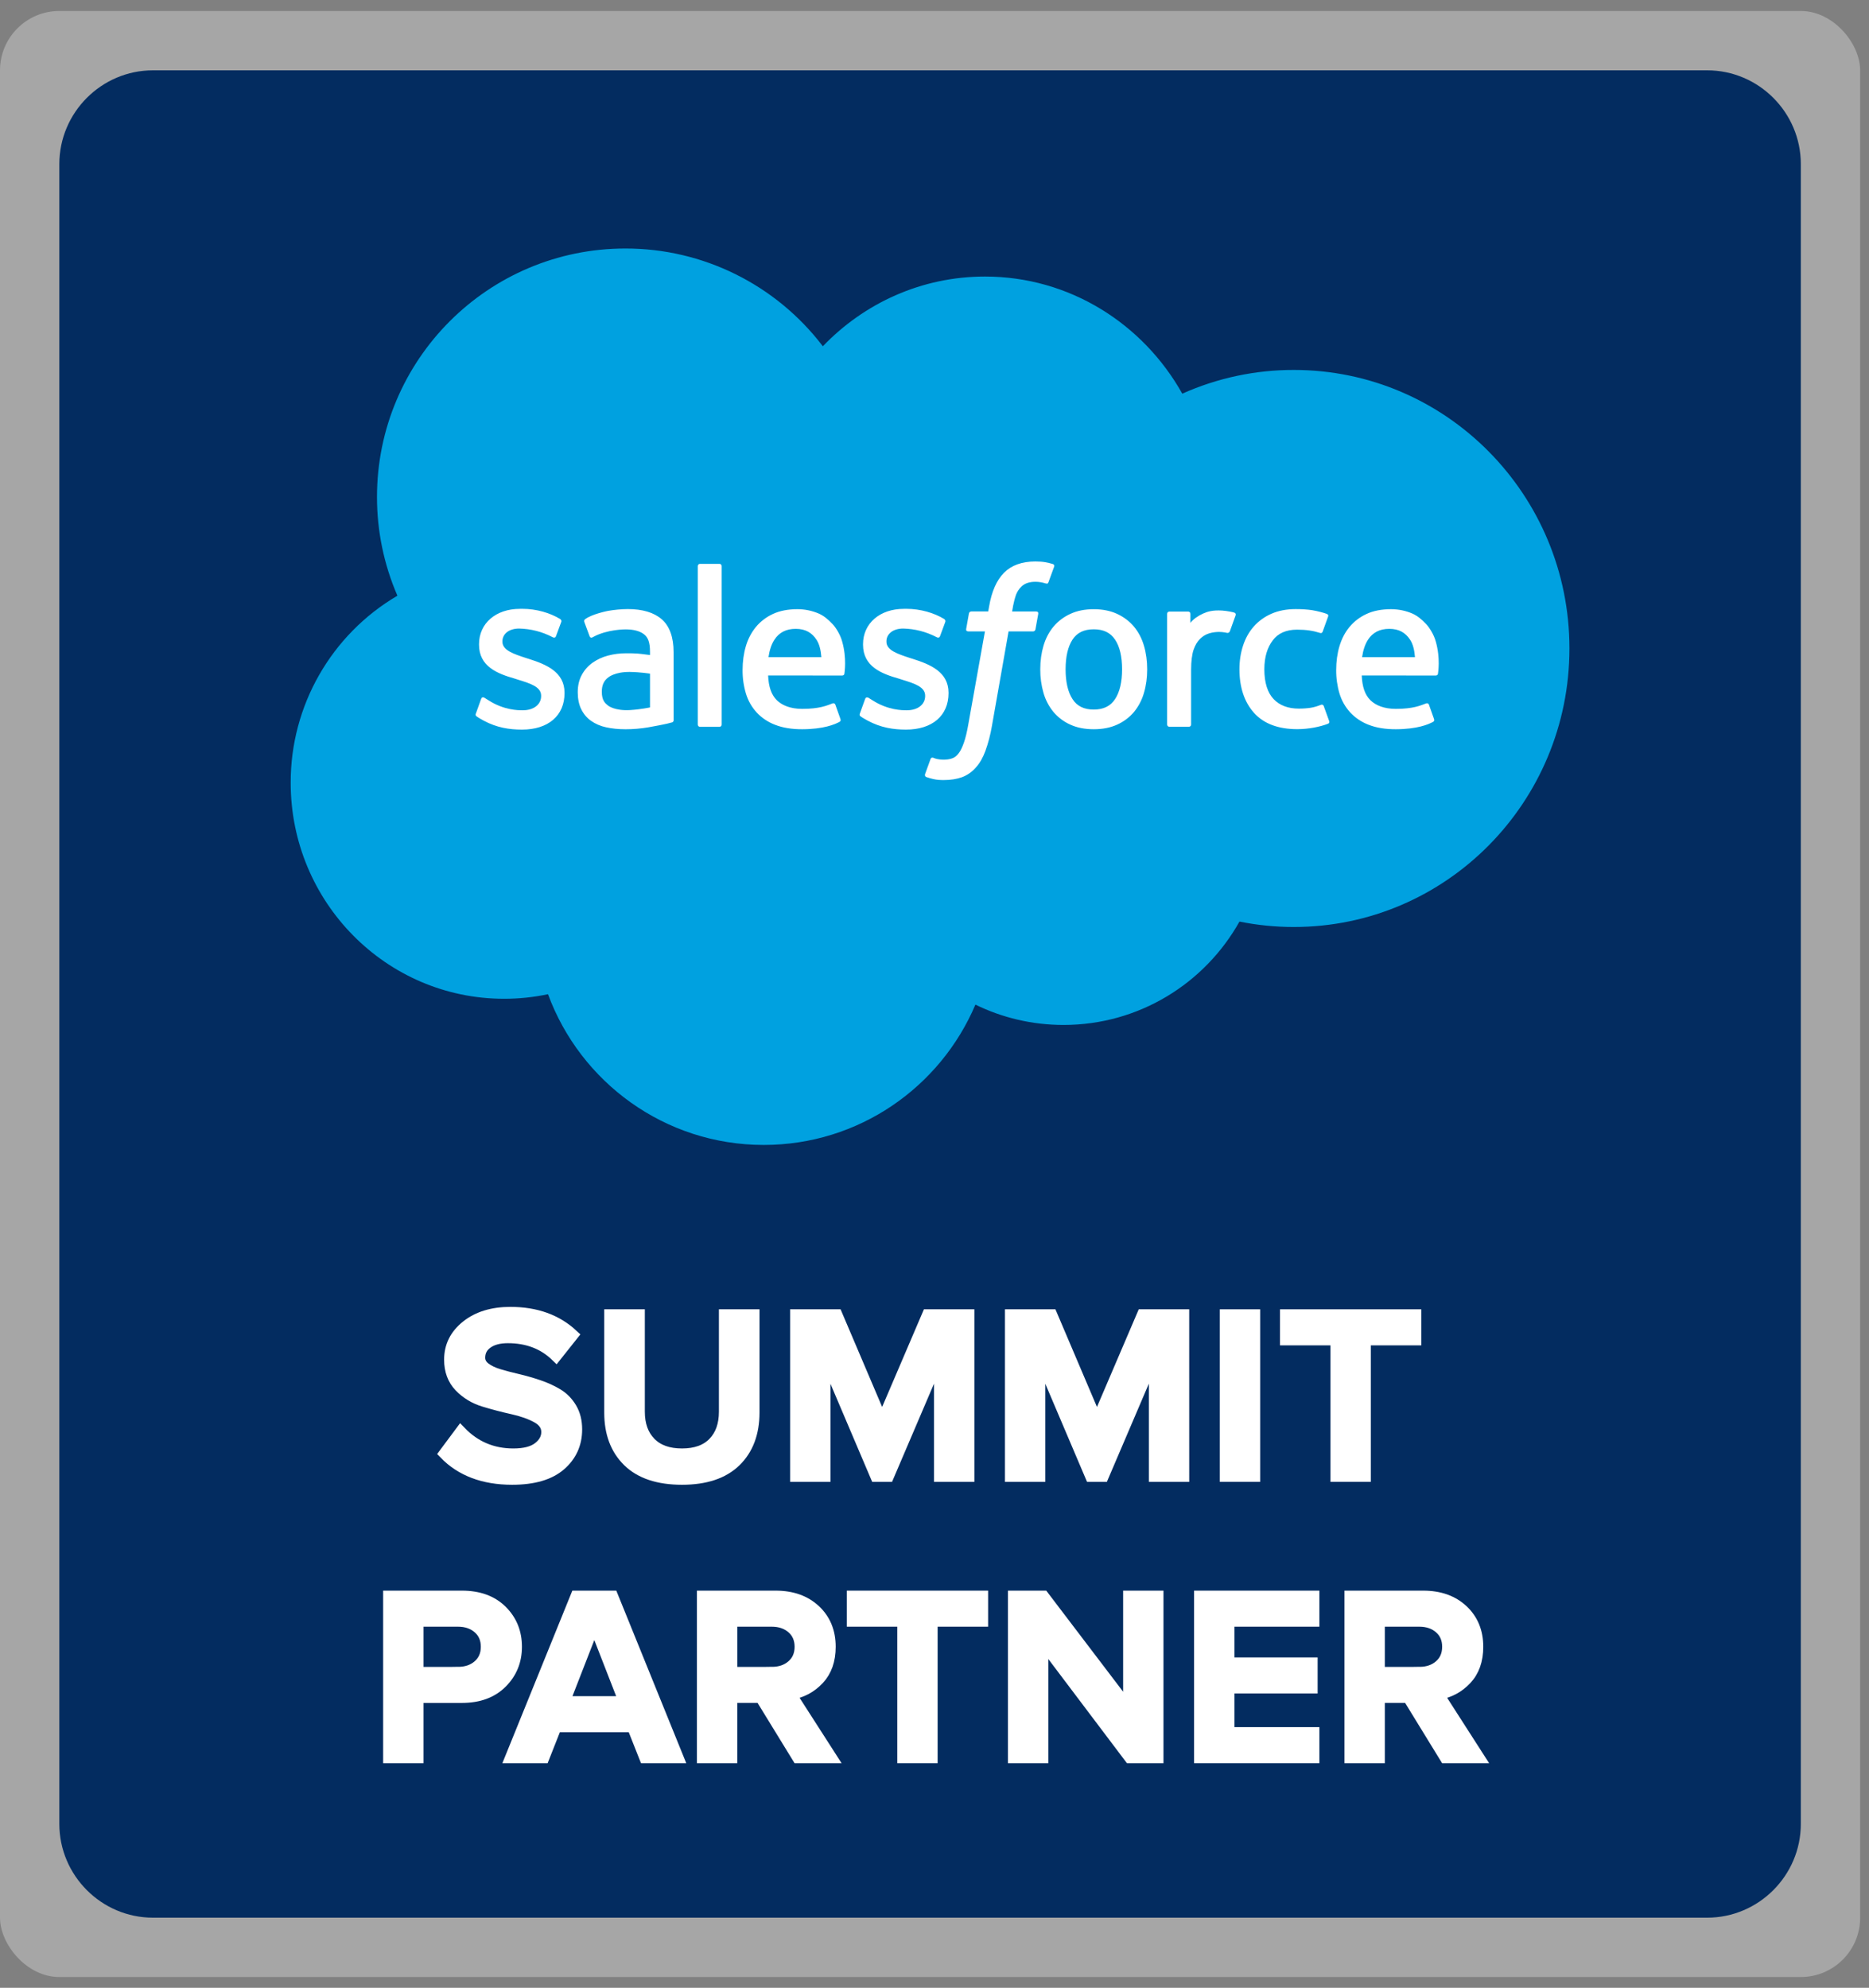
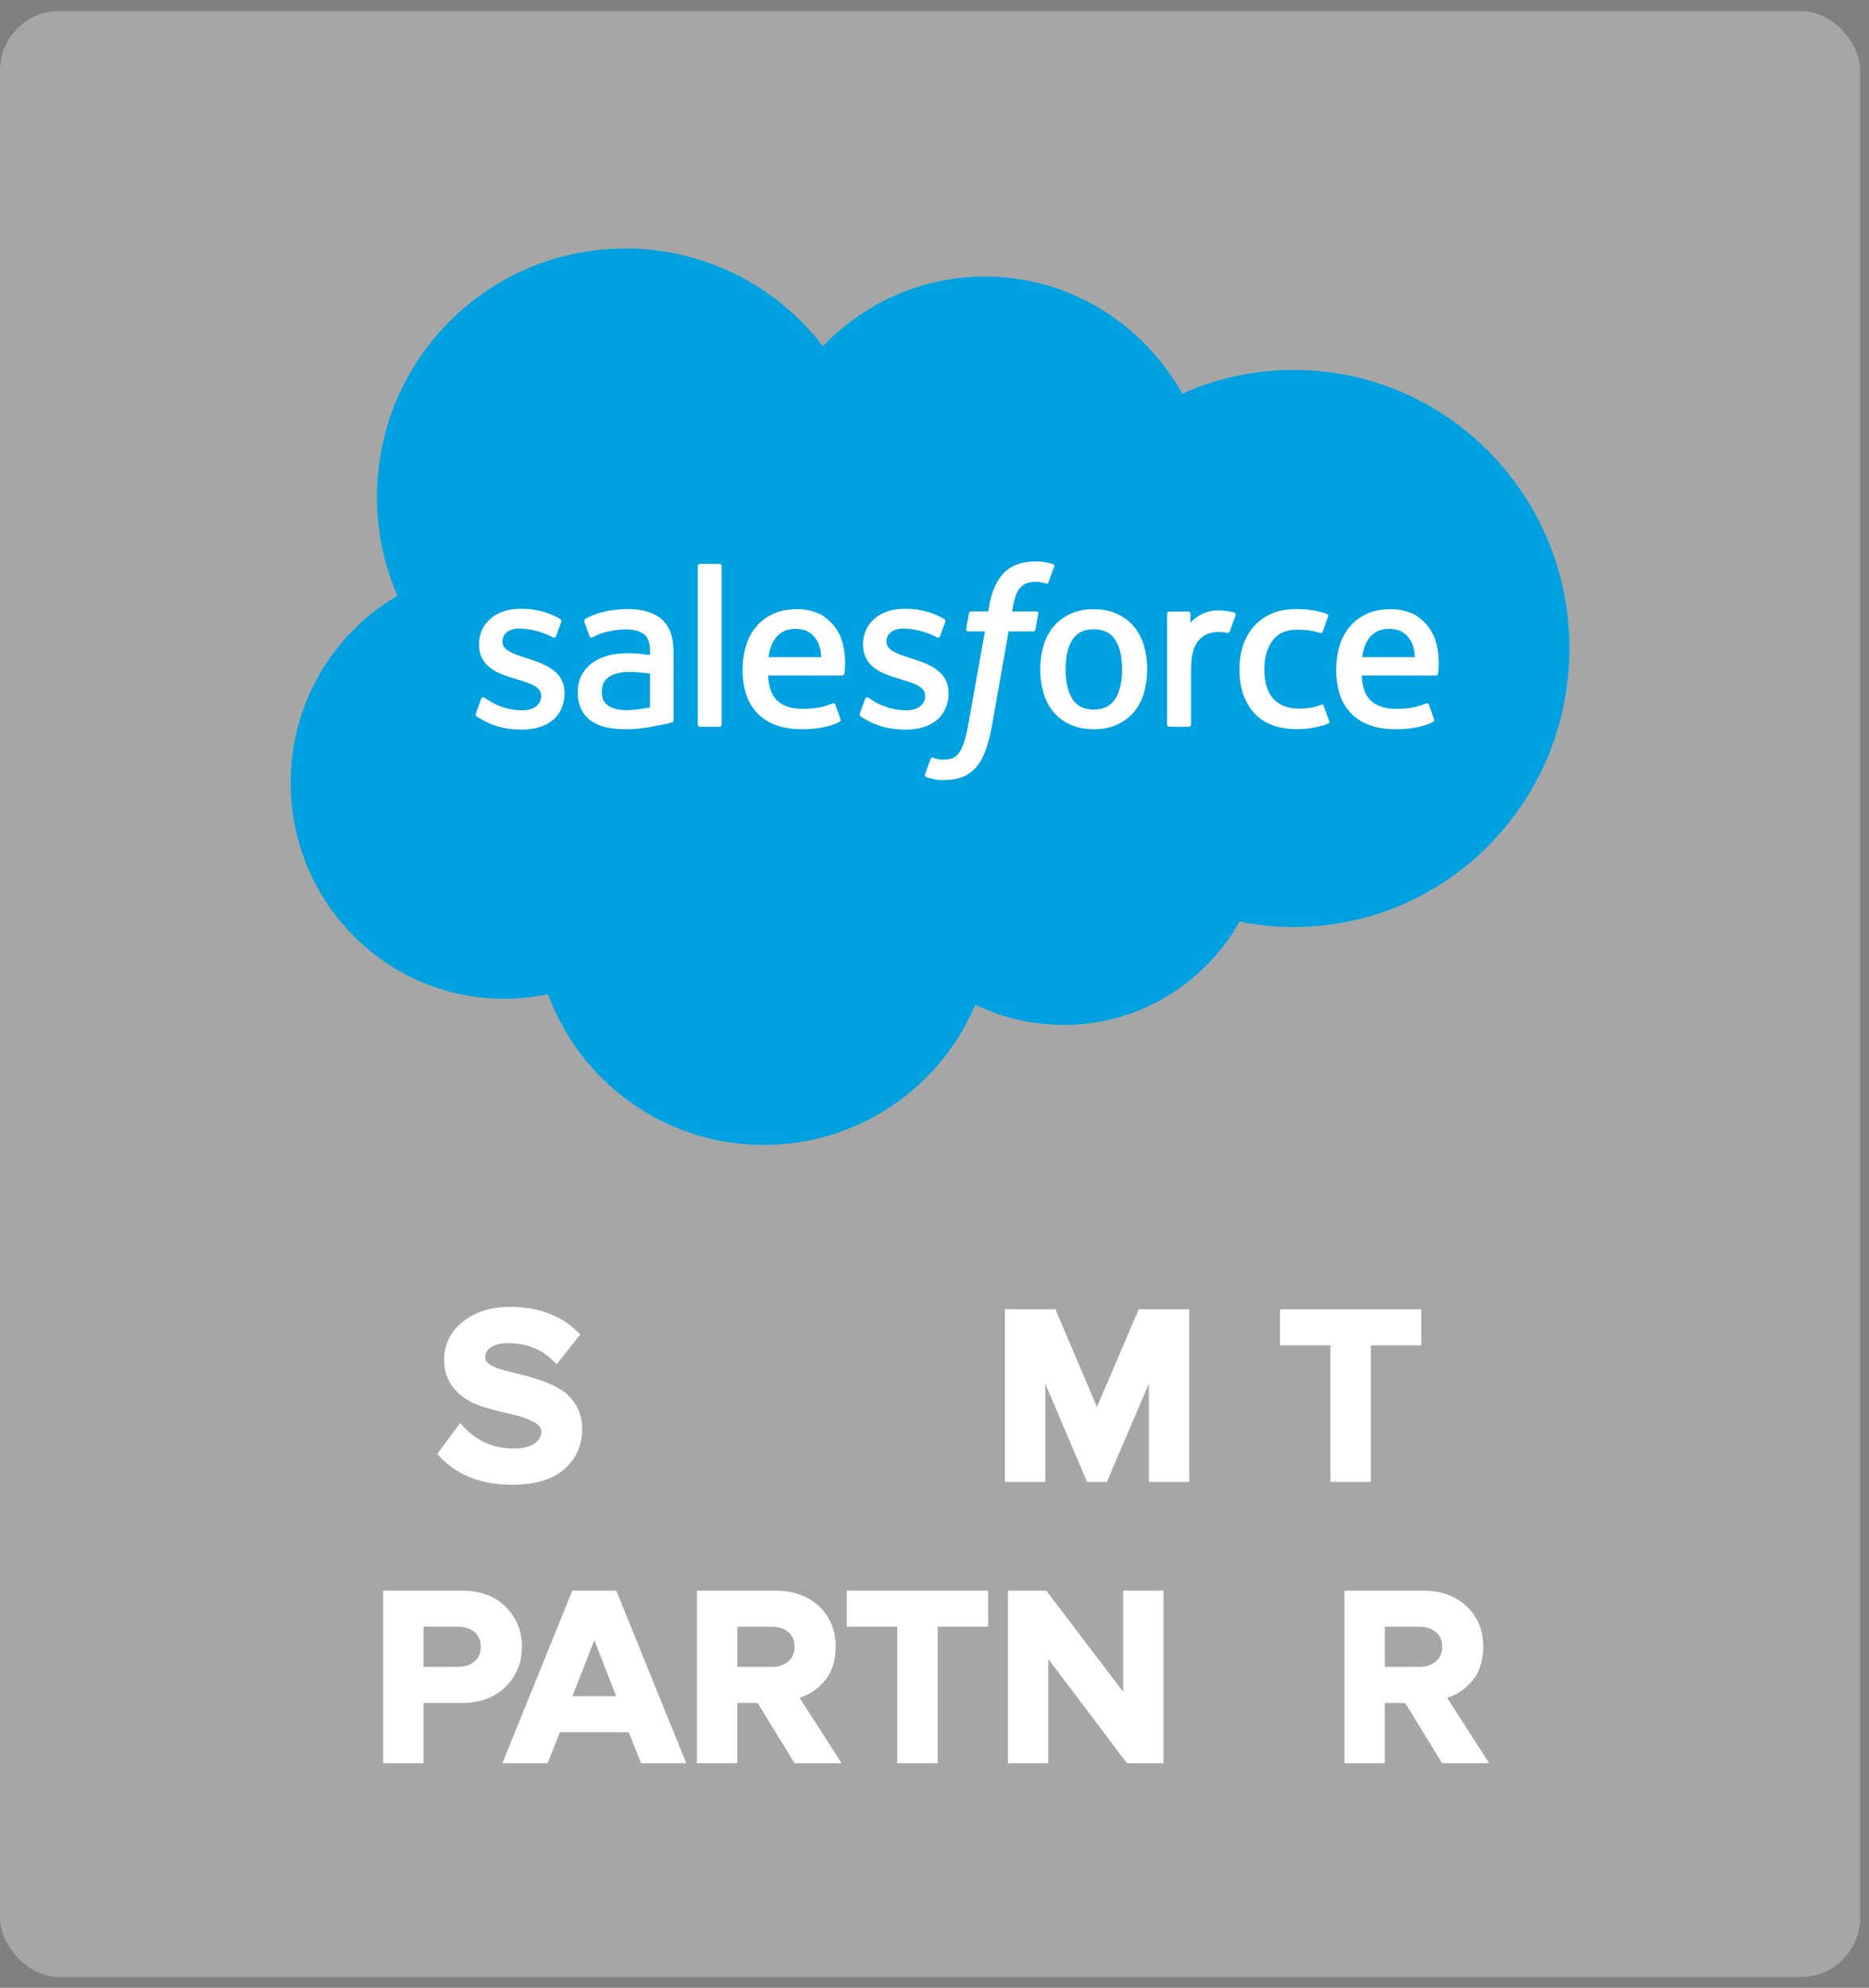
<svg xmlns="http://www.w3.org/2000/svg" width="126" height="134" viewBox="0 0 126 134" fill="none">
  <rect x="0" y="0" width="126" height="134" fill="#808080" stroke="none" />
  <rect y="0.741" width="125.404" height="132.533" rx="4" fill="white" fill-opacity="0.3" />
-   <path d="M115.092 129.273H10.312C6.84 129.273 4 126.429 4 122.952V11.062C4 7.585 6.84 4.741 10.312 4.741H115.092C118.563 4.741 121.404 7.585 121.404 11.062V122.952C121.404 126.429 118.563 129.273 115.092 129.273Z" fill="#032C60" />
  <path d="M55.473 23.342C58.252 20.443 62.124 18.642 66.404 18.642C72.094 18.642 77.06 21.82 79.704 26.538C82.069 25.48 84.631 24.935 87.222 24.938C97.485 24.938 105.805 33.343 105.805 43.714C105.805 54.084 97.486 62.49 87.222 62.49C85.967 62.49 84.743 62.364 83.56 62.125C81.232 66.283 76.793 69.093 71.701 69.093C69.569 69.093 67.553 68.601 65.758 67.723C63.397 73.284 57.898 77.182 51.489 77.182C44.816 77.182 39.127 72.952 36.944 67.021C35.972 67.226 34.981 67.33 33.986 67.329C26.04 67.33 19.597 60.811 19.597 52.769C19.585 47.583 22.324 42.781 26.791 40.157C25.881 38.055 25.412 35.788 25.415 33.498C25.417 24.249 32.913 16.752 42.16 16.752C47.382 16.745 52.306 19.183 55.473 23.342Z" fill="#00A1E0" />
  <path d="M32.085 48.091L32.434 47.121C32.489 46.955 32.615 47.01 32.665 47.041C32.763 47.098 32.832 47.15 32.958 47.224C33.985 47.875 34.938 47.882 35.234 47.882C36.004 47.882 36.481 47.474 36.481 46.923V46.895C36.481 46.296 35.746 46.07 34.896 45.809L34.708 45.748C33.541 45.416 32.294 44.935 32.294 43.457V43.426C32.294 42.023 33.425 41.044 35.042 41.044L35.22 41.042C36.17 41.042 37.089 41.319 37.754 41.723C37.815 41.761 37.873 41.83 37.839 41.923L37.48 42.893C37.417 43.058 37.245 42.948 37.245 42.948C36.55 42.586 35.782 42.388 34.999 42.371C34.313 42.371 33.871 42.736 33.871 43.23V43.261C33.871 43.838 34.628 44.085 35.505 44.371L35.655 44.418C36.818 44.787 38.058 45.296 38.058 46.698V46.727C38.058 48.243 36.959 49.184 35.191 49.184C34.323 49.184 33.492 49.05 32.614 48.583C32.447 48.487 32.283 48.404 32.121 48.286C32.104 48.261 32.03 48.232 32.083 48.09L32.085 48.091ZM57.972 48.091L58.322 47.121C58.373 46.962 58.521 47.021 58.553 47.041C58.649 47.1 58.721 47.15 58.845 47.224C59.874 47.875 60.825 47.882 61.125 47.882C61.891 47.882 62.37 47.474 62.37 46.923V46.895C62.37 46.296 61.635 46.07 60.786 45.809L60.597 45.748C59.429 45.416 58.182 44.935 58.182 43.457V43.426C58.182 42.023 59.313 41.044 60.931 41.044L61.107 41.042C62.058 41.042 62.977 41.319 63.644 41.723C63.702 41.761 63.761 41.83 63.728 41.923C63.695 42.009 63.401 42.802 63.37 42.893C63.304 43.058 63.134 42.948 63.134 42.948C62.439 42.586 61.67 42.388 60.888 42.371C60.202 42.371 59.76 42.736 59.76 43.23V43.261C59.76 43.838 60.515 44.085 61.393 44.371L61.544 44.418C62.707 44.787 63.946 45.296 63.946 46.698V46.727C63.946 48.243 62.848 49.184 61.08 49.184C60.211 49.184 59.38 49.05 58.502 48.583C58.336 48.487 58.172 48.404 58.009 48.286C57.992 48.261 57.917 48.233 57.972 48.091ZM77.121 43.531C77.266 44.019 77.338 44.554 77.338 45.119C77.338 45.685 77.266 46.219 77.121 46.706C76.988 47.176 76.76 47.614 76.451 47.992C76.142 48.359 75.754 48.651 75.316 48.847C74.864 49.055 74.332 49.159 73.734 49.159C73.137 49.159 72.603 49.055 72.153 48.847C71.715 48.651 71.327 48.358 71.018 47.992C70.709 47.614 70.481 47.177 70.347 46.708C70.199 46.191 70.126 45.657 70.13 45.12C70.13 44.553 70.203 44.019 70.347 43.532C70.493 43.041 70.718 42.608 71.017 42.248C71.327 41.879 71.715 41.585 72.153 41.385C72.605 41.173 73.135 41.067 73.735 41.067C74.335 41.067 74.866 41.174 75.317 41.385C75.768 41.596 76.15 41.886 76.452 42.248C76.751 42.608 76.978 43.04 77.121 43.531ZM75.646 45.119C75.646 44.263 75.488 43.589 75.173 43.117C74.862 42.649 74.39 42.422 73.734 42.422C73.079 42.422 72.611 42.649 72.303 43.117C71.996 43.589 71.838 44.263 71.838 45.119C71.838 45.974 71.995 46.653 72.305 47.129C72.611 47.603 73.079 47.832 73.734 47.832C74.39 47.832 74.862 47.602 75.173 47.129C75.486 46.653 75.646 45.974 75.646 45.119ZM89.244 47.603L89.606 48.605C89.653 48.728 89.547 48.782 89.547 48.782C88.987 48.999 88.212 49.154 87.456 49.154C86.176 49.154 85.195 48.785 84.541 48.056C83.89 47.329 83.558 46.34 83.558 45.114C83.558 44.546 83.641 44.009 83.801 43.523C83.961 43.032 84.202 42.599 84.519 42.239C84.847 41.868 85.253 41.574 85.708 41.376C86.179 41.166 86.734 41.06 87.352 41.06C87.77 41.06 88.141 41.085 88.46 41.133C88.8 41.186 89.254 41.309 89.445 41.383C89.48 41.396 89.577 41.444 89.537 41.558C89.398 41.952 89.302 42.208 89.173 42.567C89.116 42.72 89.001 42.669 89.001 42.669C88.516 42.516 88.05 42.446 87.442 42.446C86.711 42.446 86.162 42.689 85.804 43.166C85.441 43.647 85.239 44.277 85.236 45.115C85.234 46.033 85.463 46.714 85.871 47.136C86.277 47.556 86.845 47.769 87.559 47.769C87.849 47.769 88.122 47.749 88.368 47.711C88.611 47.672 88.84 47.596 89.054 47.512C89.055 47.511 89.194 47.459 89.244 47.603ZM96.796 43.252C97.117 44.38 96.949 45.353 96.943 45.407C96.931 45.536 96.799 45.538 96.799 45.538L91.803 45.534C91.834 46.294 92.016 46.832 92.383 47.198C92.744 47.555 93.317 47.785 94.094 47.786C95.28 47.789 95.786 47.55 96.145 47.417C96.145 47.417 96.282 47.368 96.334 47.504L96.659 48.42C96.725 48.574 96.672 48.628 96.617 48.659C96.304 48.832 95.545 49.155 94.1 49.159C93.4 49.161 92.79 49.061 92.287 48.866C91.81 48.689 91.38 48.403 91.031 48.032C90.697 47.668 90.449 47.233 90.305 46.76C90.151 46.242 90.075 45.703 90.08 45.163C90.08 44.596 90.153 44.058 90.299 43.566C90.446 43.07 90.673 42.633 90.975 42.266C91.289 41.891 91.682 41.59 92.126 41.388C92.585 41.171 93.152 41.066 93.776 41.066C94.311 41.066 94.8 41.181 95.206 41.357C95.519 41.491 95.834 41.733 96.156 42.081C96.36 42.3 96.671 42.78 96.796 43.252ZM91.827 44.298H95.391C95.354 43.839 95.265 43.428 95.059 43.118C94.746 42.649 94.314 42.391 93.659 42.391C93.003 42.391 92.537 42.649 92.229 43.118C92.027 43.428 91.897 43.822 91.826 44.298H91.827ZM56.777 43.252C57.098 44.38 56.932 45.353 56.927 45.407C56.914 45.536 56.782 45.538 56.782 45.538L51.784 45.534C51.817 46.294 51.998 46.832 52.366 47.198C52.727 47.555 53.3 47.785 54.076 47.786C55.262 47.789 55.77 47.55 56.128 47.417C56.128 47.417 56.265 47.368 56.316 47.504L56.642 48.42C56.708 48.574 56.655 48.628 56.6 48.659C56.285 48.832 55.526 49.155 54.083 49.159C53.382 49.161 52.772 49.061 52.27 48.866C51.793 48.688 51.362 48.403 51.013 48.032C50.68 47.667 50.432 47.233 50.289 46.76C50.133 46.242 50.057 45.703 50.062 45.163C50.062 44.596 50.136 44.058 50.281 43.566C50.417 43.091 50.647 42.649 50.958 42.266C51.271 41.891 51.664 41.591 52.108 41.388C52.568 41.171 53.135 41.066 53.758 41.066C54.249 41.065 54.737 41.164 55.188 41.357C55.502 41.491 55.816 41.733 56.138 42.081C56.343 42.3 56.653 42.78 56.777 43.252ZM51.808 44.298H55.373C55.336 43.839 55.246 43.428 55.041 43.118C54.73 42.649 54.297 42.391 53.641 42.391C52.985 42.391 52.519 42.649 52.212 43.118C52.008 43.428 51.88 43.822 51.808 44.298ZM42.996 44.059C42.996 44.059 43.39 44.094 43.82 44.156V43.945C43.82 43.277 43.681 42.963 43.409 42.752C43.13 42.538 42.713 42.428 42.174 42.428C42.174 42.428 40.957 42.413 39.996 42.936C39.952 42.963 39.915 42.978 39.915 42.978C39.915 42.978 39.795 43.02 39.751 42.897L39.398 41.945C39.343 41.808 39.442 41.746 39.442 41.746C39.891 41.395 40.981 41.182 40.981 41.182C41.424 41.104 41.872 41.063 42.321 41.058C43.319 41.058 44.091 41.29 44.617 41.75C45.142 42.212 45.41 42.956 45.41 43.959L45.413 48.536C45.413 48.536 45.423 48.669 45.298 48.699C45.298 48.699 45.114 48.75 44.949 48.789C44.782 48.827 44.181 48.95 43.689 49.033C43.187 49.117 42.68 49.16 42.171 49.16C41.686 49.16 41.241 49.114 40.848 49.025C40.483 48.948 40.137 48.798 39.831 48.583C39.552 48.38 39.328 48.111 39.18 47.8C39.027 47.486 38.949 47.102 38.949 46.658C38.949 46.222 39.04 45.834 39.217 45.504C39.394 45.175 39.637 44.897 39.942 44.679C40.258 44.457 40.611 44.292 40.985 44.195C41.374 44.091 41.788 44.038 42.216 44.038C42.53 44.036 42.792 44.043 42.996 44.059ZM41.008 47.575C41.005 47.574 41.456 47.929 42.473 47.867C43.187 47.824 43.821 47.688 43.821 47.688V45.412C43.821 45.412 43.182 45.307 42.465 45.297C41.447 45.285 41.014 45.66 41.017 45.658C40.717 45.872 40.571 46.188 40.571 46.626C40.571 46.907 40.62 47.126 40.721 47.279C40.785 47.38 40.812 47.418 41.008 47.575ZM83.299 41.48C83.251 41.617 83.009 42.302 82.922 42.53C82.889 42.617 82.837 42.676 82.74 42.666C82.74 42.666 82.453 42.599 82.191 42.599C82.011 42.599 81.754 42.622 81.522 42.694C81.289 42.765 81.077 42.893 80.905 43.065C80.722 43.241 80.574 43.489 80.466 43.801C80.357 44.115 80.3 44.613 80.3 45.114V48.841C80.301 48.925 80.233 48.993 80.151 48.993C80.151 48.993 80.15 48.993 80.149 48.993H78.838C78.753 48.994 78.684 48.927 78.683 48.842V41.379C78.683 41.295 78.744 41.228 78.828 41.228H80.108C80.192 41.228 80.253 41.295 80.253 41.379V41.989C80.444 41.733 80.787 41.506 81.097 41.366C81.409 41.224 81.756 41.121 82.385 41.158C82.712 41.178 83.138 41.267 83.223 41.301C83.293 41.329 83.327 41.408 83.299 41.478C83.299 41.479 83.299 41.479 83.299 41.48ZM70.975 38.021C71.01 38.035 71.106 38.082 71.068 38.195L70.684 39.246C70.652 39.325 70.631 39.372 70.468 39.323C70.252 39.255 70.027 39.22 69.802 39.219C69.603 39.219 69.425 39.245 69.266 39.298C69.108 39.348 68.964 39.437 68.848 39.556C68.693 39.706 68.573 39.889 68.497 40.09C68.313 40.619 68.242 41.183 68.233 41.219H69.83C69.965 41.219 70.007 41.281 69.994 41.38L69.807 42.42C69.777 42.572 69.641 42.566 69.641 42.566H67.994L66.87 48.945C66.773 49.517 66.626 50.08 66.43 50.626C66.254 51.087 66.072 51.425 65.779 51.747C65.53 52.035 65.213 52.256 64.857 52.391C64.511 52.518 64.09 52.584 63.631 52.584C63.412 52.584 63.176 52.579 62.898 52.513C62.743 52.477 62.591 52.432 62.441 52.379C62.38 52.357 62.33 52.279 62.366 52.178C62.4 52.079 62.696 51.268 62.736 51.161C62.787 51.033 62.917 51.082 62.917 51.082C63.005 51.12 63.068 51.145 63.186 51.168C63.306 51.191 63.466 51.212 63.587 51.212C63.805 51.212 64.003 51.186 64.176 51.128C64.383 51.061 64.506 50.939 64.632 50.776C64.764 50.605 64.871 50.374 64.982 50.063C65.092 49.749 65.193 49.333 65.279 48.83L66.4 42.566H65.296C65.164 42.566 65.119 42.504 65.134 42.404L65.319 41.364C65.348 41.212 65.489 41.218 65.489 41.218H66.621L66.682 40.88C66.852 39.876 67.188 39.111 67.686 38.61C68.187 38.105 68.899 37.85 69.802 37.85C70.06 37.85 70.289 37.867 70.482 37.902C70.671 37.939 70.815 37.972 70.975 38.021ZM48.653 48.843C48.653 48.927 48.594 48.994 48.51 48.994H47.185C47.1 48.994 47.042 48.926 47.042 48.843V38.161C47.042 38.079 47.101 38.011 47.184 38.011H48.509C48.594 38.011 48.652 38.08 48.652 38.162C48.653 38.162 48.653 48.843 48.653 48.843Z" fill="white" />
  <path d="M34.525 99.715C32.593 99.715 31.072 99.138 29.961 97.986L31.055 96.517C32.021 97.518 33.205 98.018 34.609 98.018C35.361 98.018 35.925 97.872 36.302 97.578C36.678 97.284 36.866 96.936 36.866 96.534C36.866 96.121 36.641 95.792 36.193 95.547C35.744 95.302 35.199 95.109 34.559 94.968C33.919 94.826 33.276 94.658 32.631 94.462C31.985 94.266 31.437 93.934 30.988 93.467C30.539 92.999 30.315 92.395 30.315 91.656C30.315 90.742 30.694 89.983 31.452 89.379C32.21 88.776 33.195 88.474 34.407 88.474C36.136 88.474 37.54 88.98 38.618 89.991L37.49 91.411C36.636 90.584 35.553 90.171 34.239 90.171C33.655 90.171 33.192 90.293 32.85 90.538C32.507 90.783 32.336 91.111 32.336 91.525C32.336 91.797 32.456 92.025 32.698 92.211C32.939 92.395 33.251 92.544 33.633 92.659C34.014 92.773 34.438 92.885 34.905 92.993C35.371 93.103 35.837 93.236 36.303 93.394C36.769 93.551 37.193 93.744 37.574 93.972C37.956 94.201 38.268 94.516 38.509 94.919C38.75 95.322 38.871 95.8 38.871 96.355C38.871 97.333 38.507 98.138 37.777 98.769C37.046 99.4 35.962 99.715 34.525 99.715Z" fill="white" stroke="white" stroke-width="0.75" stroke-miterlimit="10" />
-   <path d="M45.978 99.715C44.383 99.715 43.173 99.313 42.348 98.508C41.523 97.704 41.11 96.61 41.11 95.228V88.637H43.097V95.163C43.097 96.045 43.347 96.74 43.847 97.252C44.347 97.764 45.057 98.018 45.978 98.018C46.898 98.018 47.605 97.764 48.1 97.252C48.594 96.74 48.841 96.045 48.841 95.163V88.637H50.828V95.212C50.828 96.604 50.415 97.703 49.59 98.508C48.765 99.313 47.561 99.715 45.978 99.715Z" fill="white" stroke="white" stroke-width="0.75" stroke-miterlimit="10" />
-   <path d="M65.313 99.52H63.342V91.443L59.89 99.52H59.047L55.611 91.443V99.52H53.641V88.637H56.42L59.469 95.8L62.534 88.637H65.313V99.52Z" fill="white" stroke="white" stroke-width="0.75" stroke-miterlimit="10" />
  <path d="M79.797 99.52H77.826V91.443L74.373 99.52H73.531L70.096 91.443V99.52H68.125V88.637H70.904L73.952 95.8L77.017 88.637H79.796L79.797 99.52Z" fill="white" stroke="white" stroke-width="0.75" stroke-miterlimit="10" />
-   <path d="M84.58 99.52H82.609V88.637H84.58V99.52Z" fill="white" stroke="white" stroke-width="0.75" stroke-miterlimit="10" />
  <path d="M92.041 99.52H90.07V90.318H86.668V88.637H95.443V90.318H92.04V99.52H92.041Z" fill="white" stroke="white" stroke-width="0.75" stroke-miterlimit="10" />
  <path d="M28.176 118.484H26.205V107.602H31.14C32.274 107.602 33.169 107.928 33.826 108.58C34.483 109.233 34.812 110.043 34.812 111.011C34.812 111.969 34.483 112.776 33.826 113.434C33.169 114.092 32.274 114.422 31.14 114.422H28.176V118.484ZM30.87 112.741C31.431 112.741 31.892 112.584 32.251 112.267C32.611 111.953 32.79 111.534 32.79 111.011C32.79 110.49 32.611 110.071 32.251 109.755C31.892 109.44 31.431 109.282 30.87 109.282H28.176V112.742H30.87V112.741Z" fill="white" stroke="white" stroke-width="0.75" stroke-miterlimit="10" />
  <path d="M45.708 118.484H43.468L42.642 116.395H37.489L36.664 118.484H34.424L38.837 107.602H41.296L45.708 118.484ZM42.087 114.715L40.066 109.526L38.045 114.715H42.087Z" fill="white" stroke="white" stroke-width="0.75" stroke-miterlimit="10" />
  <path d="M56.049 118.484H53.775L51.282 114.421H49.328V118.484H47.358V107.602H52.293C53.393 107.602 54.28 107.917 54.954 108.547C55.627 109.179 55.964 110 55.964 111.011C55.964 111.924 55.706 112.657 55.19 113.206C54.673 113.755 54.045 114.089 53.303 114.209L56.049 118.484ZM52.024 112.741C52.585 112.741 53.046 112.584 53.405 112.267C53.764 111.953 53.944 111.534 53.944 111.011C53.944 110.49 53.764 110.071 53.405 109.755C53.046 109.44 52.585 109.282 52.024 109.282H49.329V112.742H52.024V112.741Z" fill="white" stroke="white" stroke-width="0.75" stroke-miterlimit="10" />
  <path d="M62.836 118.484H60.866V109.282H57.464V107.602H66.239V109.282H62.836V118.484Z" fill="white" stroke="white" stroke-width="0.75" stroke-miterlimit="10" />
  <path d="M78.062 118.484H76.159L70.298 110.718V118.484H68.327V107.602H70.348L76.092 115.155V107.602H78.062V118.484Z" fill="white" stroke="white" stroke-width="0.75" stroke-miterlimit="10" />
-   <path d="M88.572 118.484H80.875V107.602H88.572V109.282H82.845V112.104H88.454V113.785H82.845V116.803H88.572V118.484Z" fill="white" stroke="white" stroke-width="0.75" stroke-miterlimit="10" />
  <path d="M99.704 118.484H97.43L94.937 114.421H92.984V118.484H91.013V107.602H95.948C97.048 107.602 97.935 107.917 98.609 108.547C99.283 109.179 99.62 110 99.62 111.011C99.62 111.924 99.362 112.657 98.844 113.206C98.328 113.755 97.7 114.089 96.959 114.209L99.704 118.484ZM95.679 112.741C96.24 112.741 96.7 112.584 97.06 112.267C97.419 111.953 97.599 111.534 97.599 111.011C97.599 110.49 97.42 110.071 97.06 109.755C96.7 109.44 96.24 109.282 95.679 109.282H92.984V112.742H95.679V112.741Z" fill="white" stroke="white" stroke-width="0.75" stroke-miterlimit="10" />
</svg>